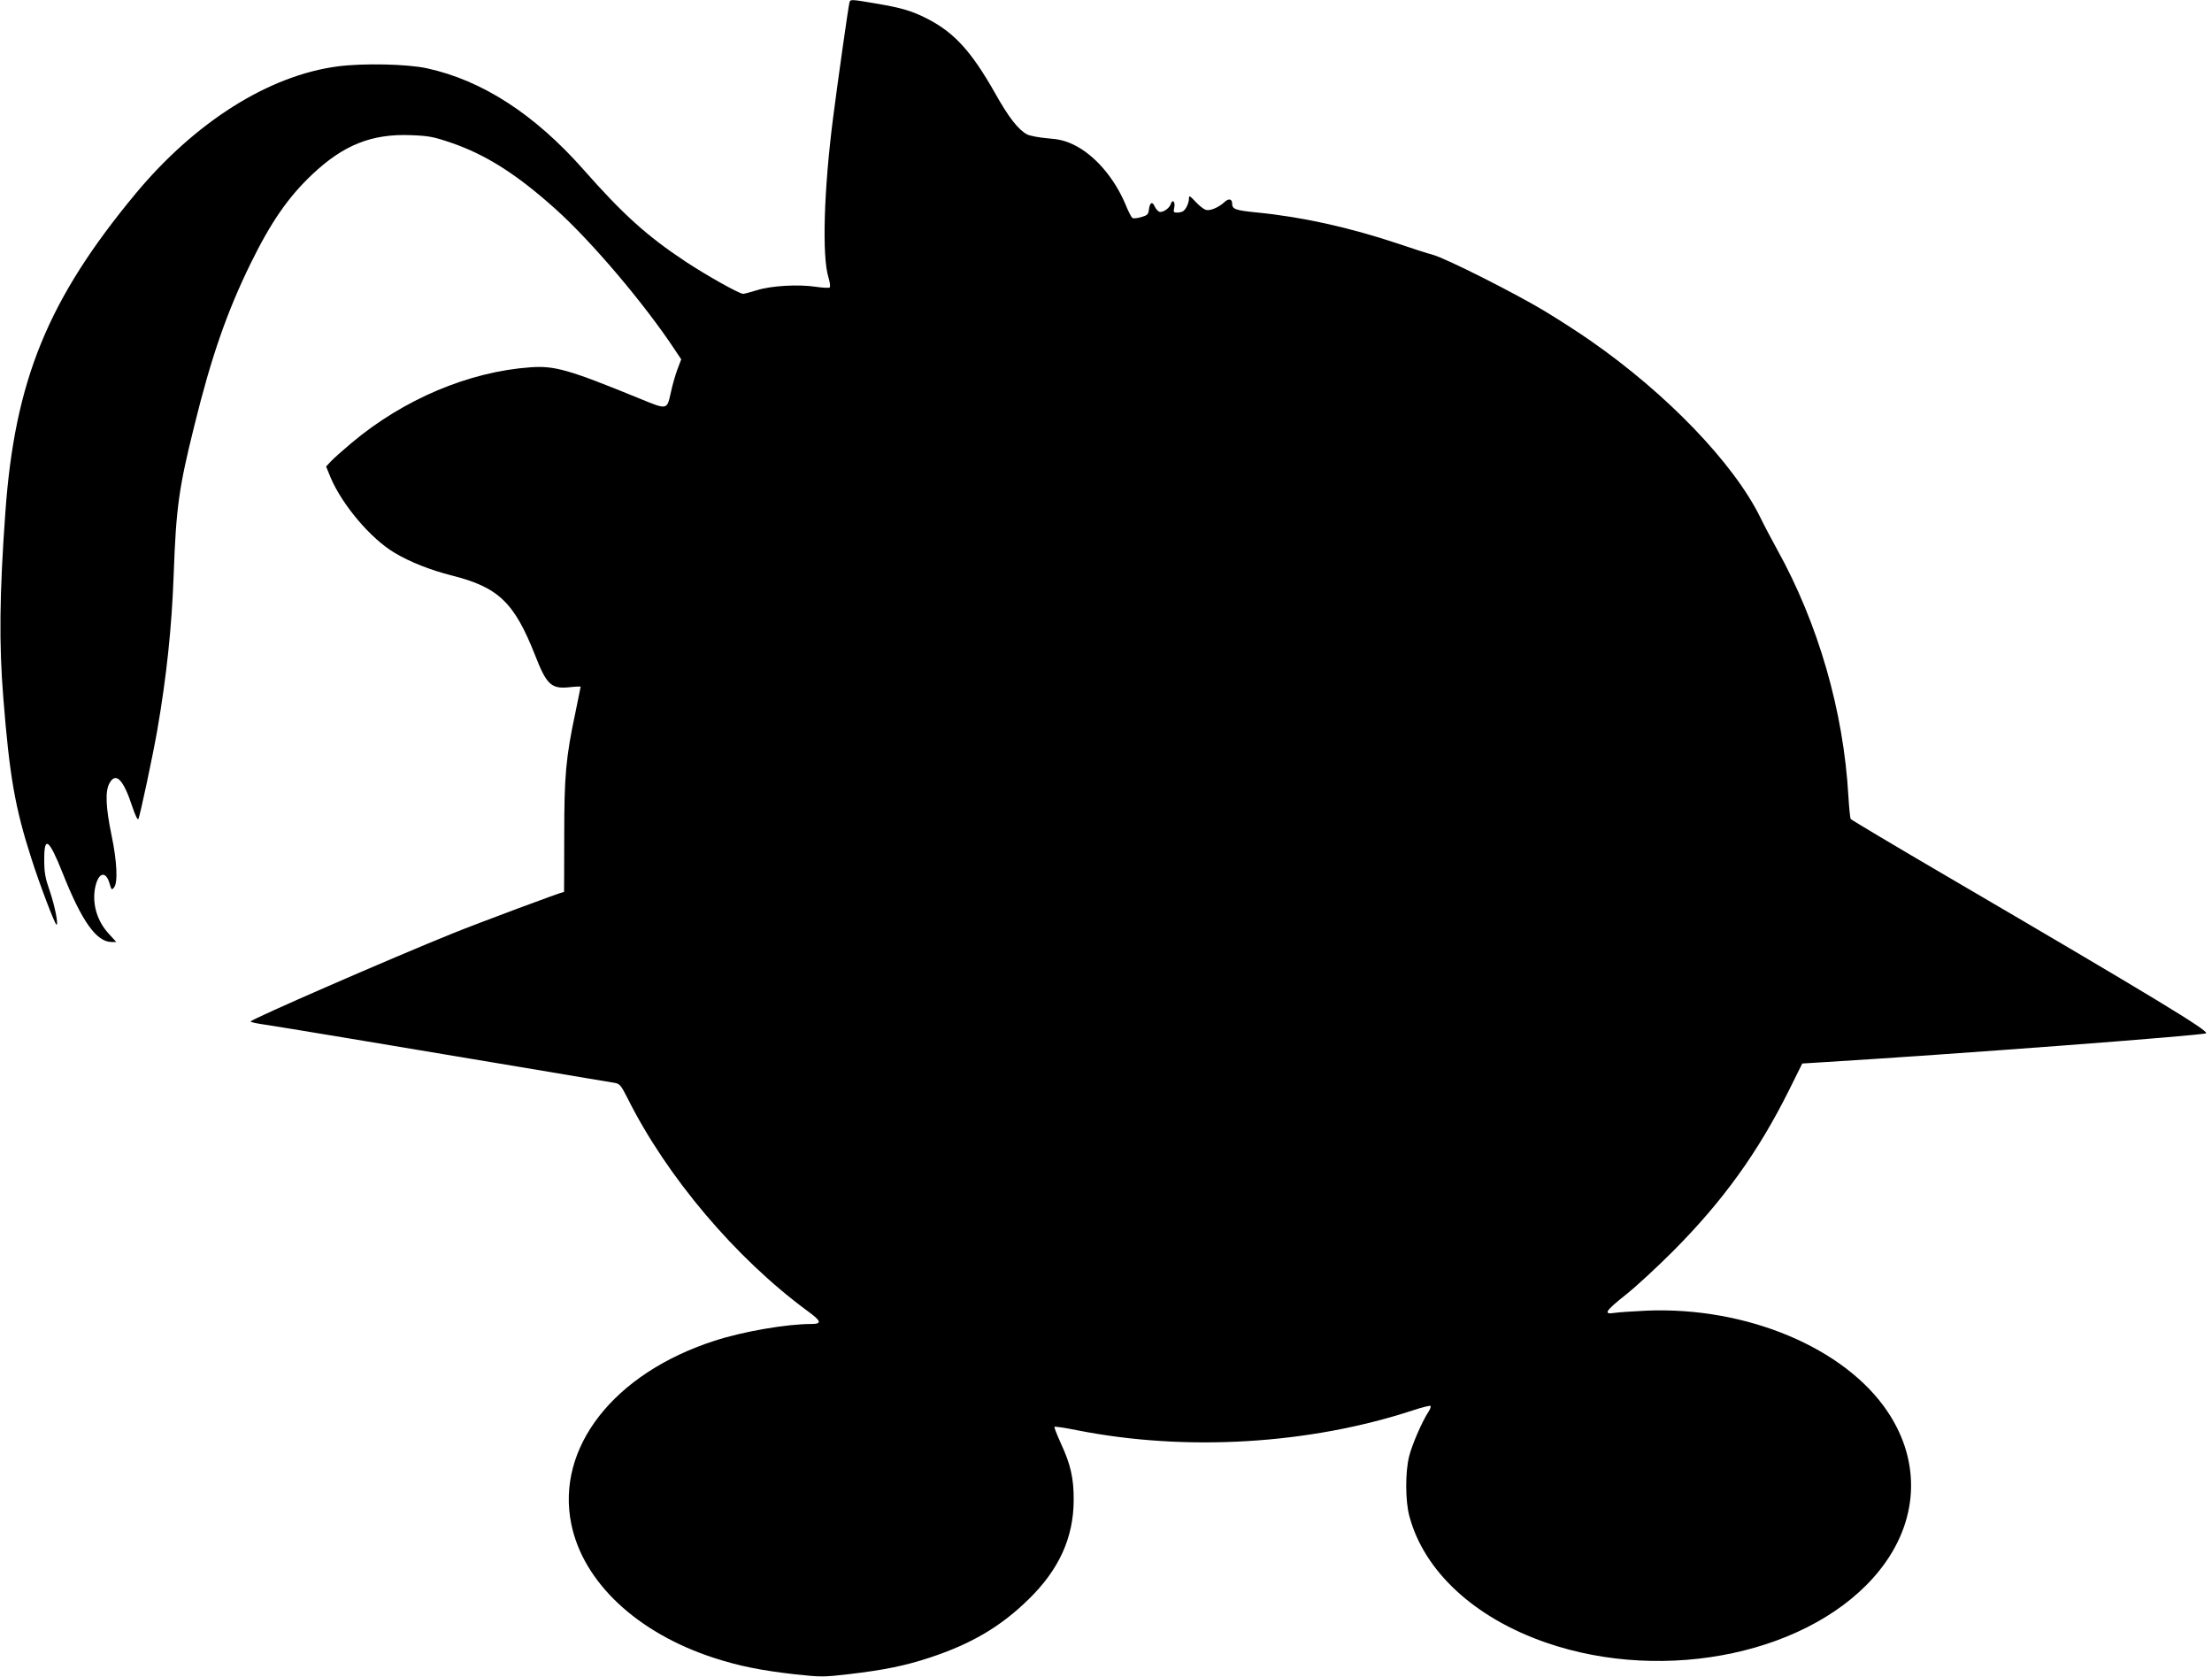
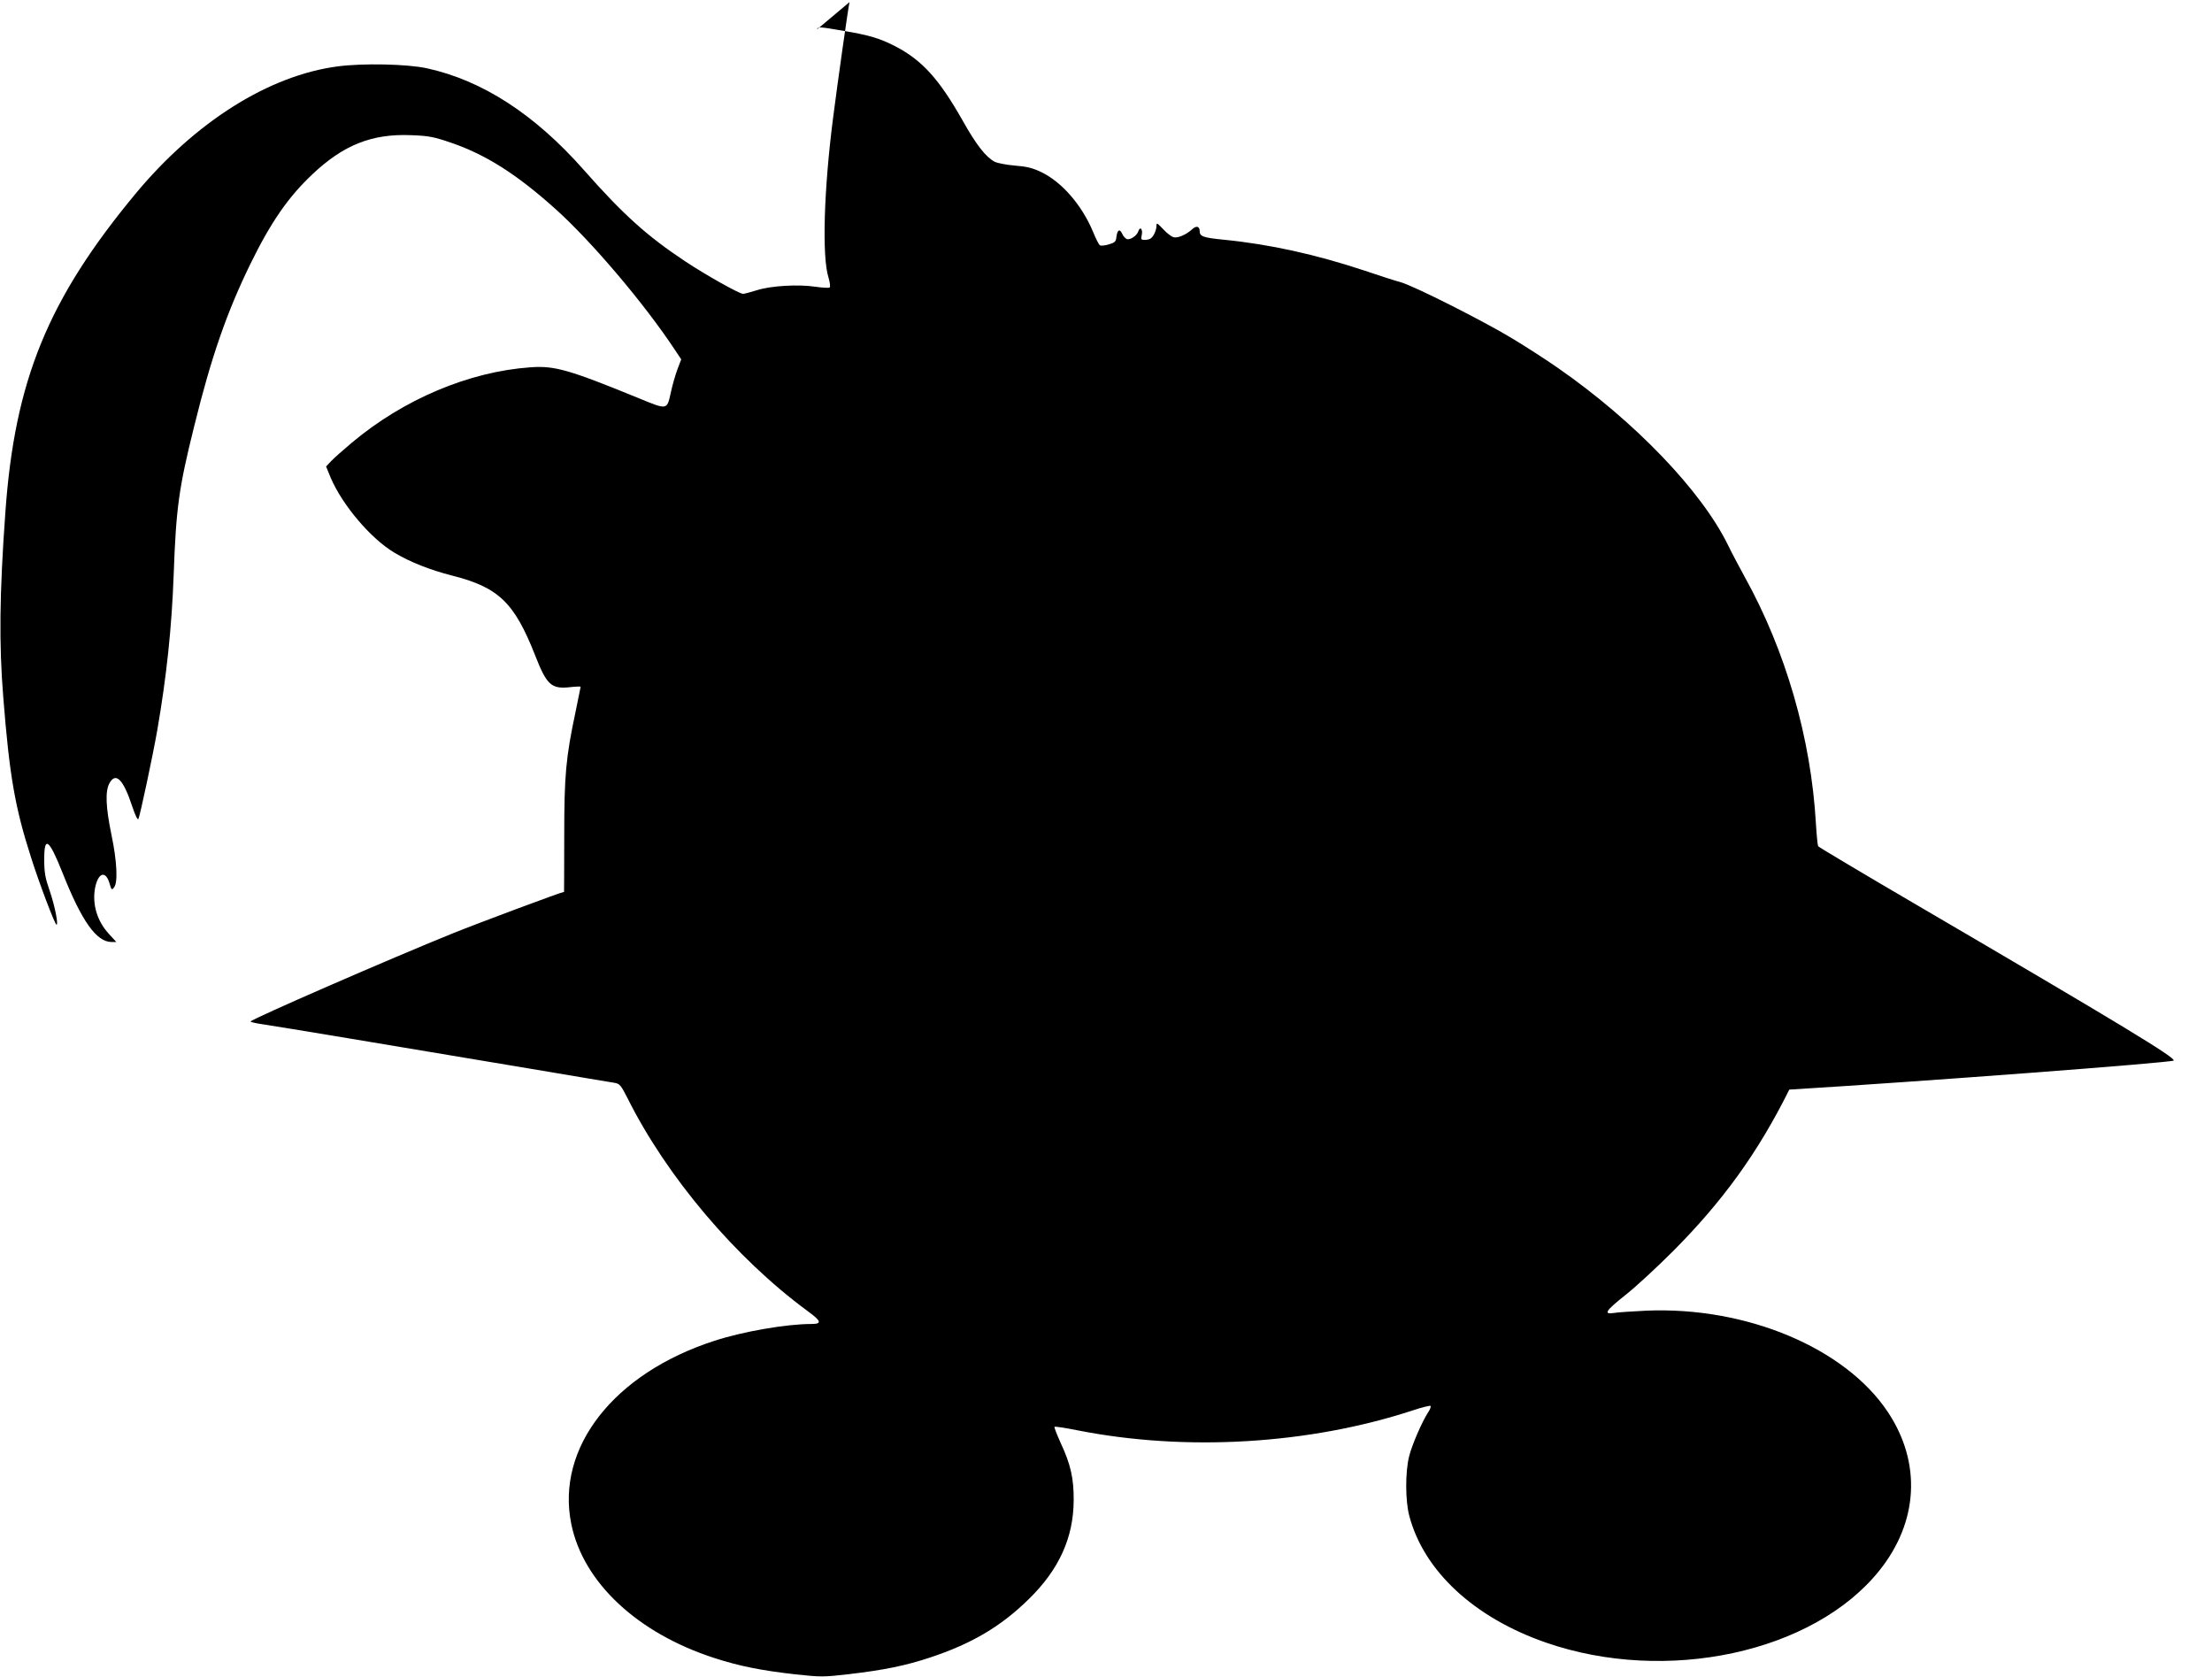
<svg xmlns="http://www.w3.org/2000/svg" version="1.0" width="1280pt" height="970pt" viewBox="0 0 1280 970" preserveAspectRatio="xMidYMid meet">
  <g transform="translate(0,970) scale(0.1,-0.1)" fill="#000000" stroke="none">
-     <path d="M4916 9688 c-6 -18 -71 -479 -95 -668 -54 -418 -65 -805 -27 -925 8 -27 12 -53 7 -58 -4 -4 -41 -2 -82 4 -99 15 -257 6 -339 -20 -36 -11 -72 -21 -80 -21 -22 0 -216 109 -335 188 -222 147 -361 273 -586 528 -285 323 -588 519 -909 589 -115 25 -370 30 -515 11 -399 -52 -825 -321 -1170 -736 -508 -612 -700 -1082 -754 -1845 -34 -470 -37 -762 -12 -1070 36 -456 68 -638 162 -930 46 -145 137 -385 146 -385 12 0 -10 110 -39 195 -26 74 -32 106 -32 179 -1 144 27 124 106 -74 111 -280 196 -400 284 -400 l27 0 -42 46 c-69 74 -98 172 -81 266 18 92 63 104 85 23 10 -34 12 -36 25 -19 23 27 17 152 -15 304 -33 160 -37 251 -12 298 37 68 81 23 133 -136 17 -50 30 -78 35 -70 9 18 83 364 109 513 54 312 84 596 95 900 14 389 30 502 119 860 99 402 189 660 326 940 117 239 218 385 357 516 181 171 345 236 571 227 104 -4 130 -9 233 -44 201 -69 379 -182 602 -382 208 -186 515 -548 691 -814 l38 -57 -22 -58 c-12 -32 -30 -94 -39 -138 -22 -97 -19 -97 -182 -30 -408 167 -490 190 -629 180 -356 -25 -735 -185 -1035 -437 -49 -41 -103 -89 -119 -106 l-29 -31 27 -66 c68 -158 232 -352 369 -433 90 -54 207 -100 333 -132 269 -68 360 -156 480 -460 67 -172 94 -197 199 -186 36 4 65 5 65 3 0 -2 -13 -66 -29 -143 -57 -268 -66 -369 -66 -722 0 -177 -1 -322 -1 -322 -13 0 -493 -179 -644 -240 -352 -142 -1170 -498 -1170 -510 0 -4 39 -12 88 -19 83 -12 665 -109 1572 -261 228 -39 430 -72 447 -75 29 -5 37 -15 74 -88 227 -455 627 -927 1042 -1232 80 -58 85 -75 22 -75 -143 0 -394 -43 -560 -97 -583 -188 -920 -619 -829 -1061 69 -338 383 -631 829 -775 142 -46 271 -72 467 -94 150 -16 163 -16 310 1 206 24 330 50 469 96 242 80 411 180 572 338 175 171 259 355 260 572 1 127 -18 209 -75 331 -22 49 -39 92 -36 94 3 3 62 -6 132 -20 627 -124 1341 -82 1944 116 51 17 96 28 100 25 3 -4 -2 -19 -12 -34 -38 -58 -96 -193 -112 -258 -23 -92 -22 -258 1 -344 84 -319 375 -589 790 -733 697 -242 1548 -59 1929 415 227 282 246 625 50 919 -247 371 -819 611 -1399 586 -77 -4 -160 -9 -184 -13 -65 -10 -52 11 69 107 58 46 179 158 270 249 289 290 493 572 674 936 l75 151 113 7 c759 46 2211 156 2224 168 15 15 -305 209 -1491 903 -308 180 -563 332 -566 337 -3 5 -9 64 -13 131 -28 492 -174 999 -413 1429 -31 57 -75 139 -96 183 -154 314 -541 717 -985 1025 -67 47 -184 122 -260 168 -168 102 -574 307 -651 328 -31 8 -123 38 -206 66 -280 93 -549 153 -815 179 -120 12 -140 19 -140 50 0 28 -19 33 -43 11 -36 -33 -86 -54 -110 -46 -12 4 -39 25 -59 47 -34 36 -38 38 -38 18 0 -25 -17 -62 -34 -73 -6 -4 -21 -8 -34 -8 -21 0 -23 3 -17 29 7 33 -10 52 -20 21 -8 -26 -48 -52 -67 -45 -9 4 -21 18 -27 32 -14 30 -28 21 -33 -22 -3 -25 -9 -31 -44 -41 -23 -7 -46 -9 -51 -5 -6 3 -24 38 -40 78 -66 157 -182 290 -303 347 -49 23 -84 31 -150 36 -47 4 -99 14 -116 22 -52 28 -107 98 -187 241 -135 238 -233 346 -386 426 -93 48 -151 65 -304 91 -140 24 -146 24 -151 8z" />
+     <path d="M4916 9688 c-6 -18 -71 -479 -95 -668 -54 -418 -65 -805 -27 -925 8 -27 12 -53 7 -58 -4 -4 -41 -2 -82 4 -99 15 -257 6 -339 -20 -36 -11 -72 -21 -80 -21 -22 0 -216 109 -335 188 -222 147 -361 273 -586 528 -285 323 -588 519 -909 589 -115 25 -370 30 -515 11 -399 -52 -825 -321 -1170 -736 -508 -612 -700 -1082 -754 -1845 -34 -470 -37 -762 -12 -1070 36 -456 68 -638 162 -930 46 -145 137 -385 146 -385 12 0 -10 110 -39 195 -26 74 -32 106 -32 179 -1 144 27 124 106 -74 111 -280 196 -400 284 -400 l27 0 -42 46 c-69 74 -98 172 -81 266 18 92 63 104 85 23 10 -34 12 -36 25 -19 23 27 17 152 -15 304 -33 160 -37 251 -12 298 37 68 81 23 133 -136 17 -50 30 -78 35 -70 9 18 83 364 109 513 54 312 84 596 95 900 14 389 30 502 119 860 99 402 189 660 326 940 117 239 218 385 357 516 181 171 345 236 571 227 104 -4 130 -9 233 -44 201 -69 379 -182 602 -382 208 -186 515 -548 691 -814 l38 -57 -22 -58 c-12 -32 -30 -94 -39 -138 -22 -97 -19 -97 -182 -30 -408 167 -490 190 -629 180 -356 -25 -735 -185 -1035 -437 -49 -41 -103 -89 -119 -106 l-29 -31 27 -66 c68 -158 232 -352 369 -433 90 -54 207 -100 333 -132 269 -68 360 -156 480 -460 67 -172 94 -197 199 -186 36 4 65 5 65 3 0 -2 -13 -66 -29 -143 -57 -268 -66 -369 -66 -722 0 -177 -1 -322 -1 -322 -13 0 -493 -179 -644 -240 -352 -142 -1170 -498 -1170 -510 0 -4 39 -12 88 -19 83 -12 665 -109 1572 -261 228 -39 430 -72 447 -75 29 -5 37 -15 74 -88 227 -455 627 -927 1042 -1232 80 -58 85 -75 22 -75 -143 0 -394 -43 -560 -97 -583 -188 -920 -619 -829 -1061 69 -338 383 -631 829 -775 142 -46 271 -72 467 -94 150 -16 163 -16 310 1 206 24 330 50 469 96 242 80 411 180 572 338 175 171 259 355 260 572 1 127 -18 209 -75 331 -22 49 -39 92 -36 94 3 3 62 -6 132 -20 627 -124 1341 -82 1944 116 51 17 96 28 100 25 3 -4 -2 -19 -12 -34 -38 -58 -96 -193 -112 -258 -23 -92 -22 -258 1 -344 84 -319 375 -589 790 -733 697 -242 1548 -59 1929 415 227 282 246 625 50 919 -247 371 -819 611 -1399 586 -77 -4 -160 -9 -184 -13 -65 -10 -52 11 69 107 58 46 179 158 270 249 289 290 493 572 674 936 c759 46 2211 156 2224 168 15 15 -305 209 -1491 903 -308 180 -563 332 -566 337 -3 5 -9 64 -13 131 -28 492 -174 999 -413 1429 -31 57 -75 139 -96 183 -154 314 -541 717 -985 1025 -67 47 -184 122 -260 168 -168 102 -574 307 -651 328 -31 8 -123 38 -206 66 -280 93 -549 153 -815 179 -120 12 -140 19 -140 50 0 28 -19 33 -43 11 -36 -33 -86 -54 -110 -46 -12 4 -39 25 -59 47 -34 36 -38 38 -38 18 0 -25 -17 -62 -34 -73 -6 -4 -21 -8 -34 -8 -21 0 -23 3 -17 29 7 33 -10 52 -20 21 -8 -26 -48 -52 -67 -45 -9 4 -21 18 -27 32 -14 30 -28 21 -33 -22 -3 -25 -9 -31 -44 -41 -23 -7 -46 -9 -51 -5 -6 3 -24 38 -40 78 -66 157 -182 290 -303 347 -49 23 -84 31 -150 36 -47 4 -99 14 -116 22 -52 28 -107 98 -187 241 -135 238 -233 346 -386 426 -93 48 -151 65 -304 91 -140 24 -146 24 -151 8z" />
  </g>
</svg>